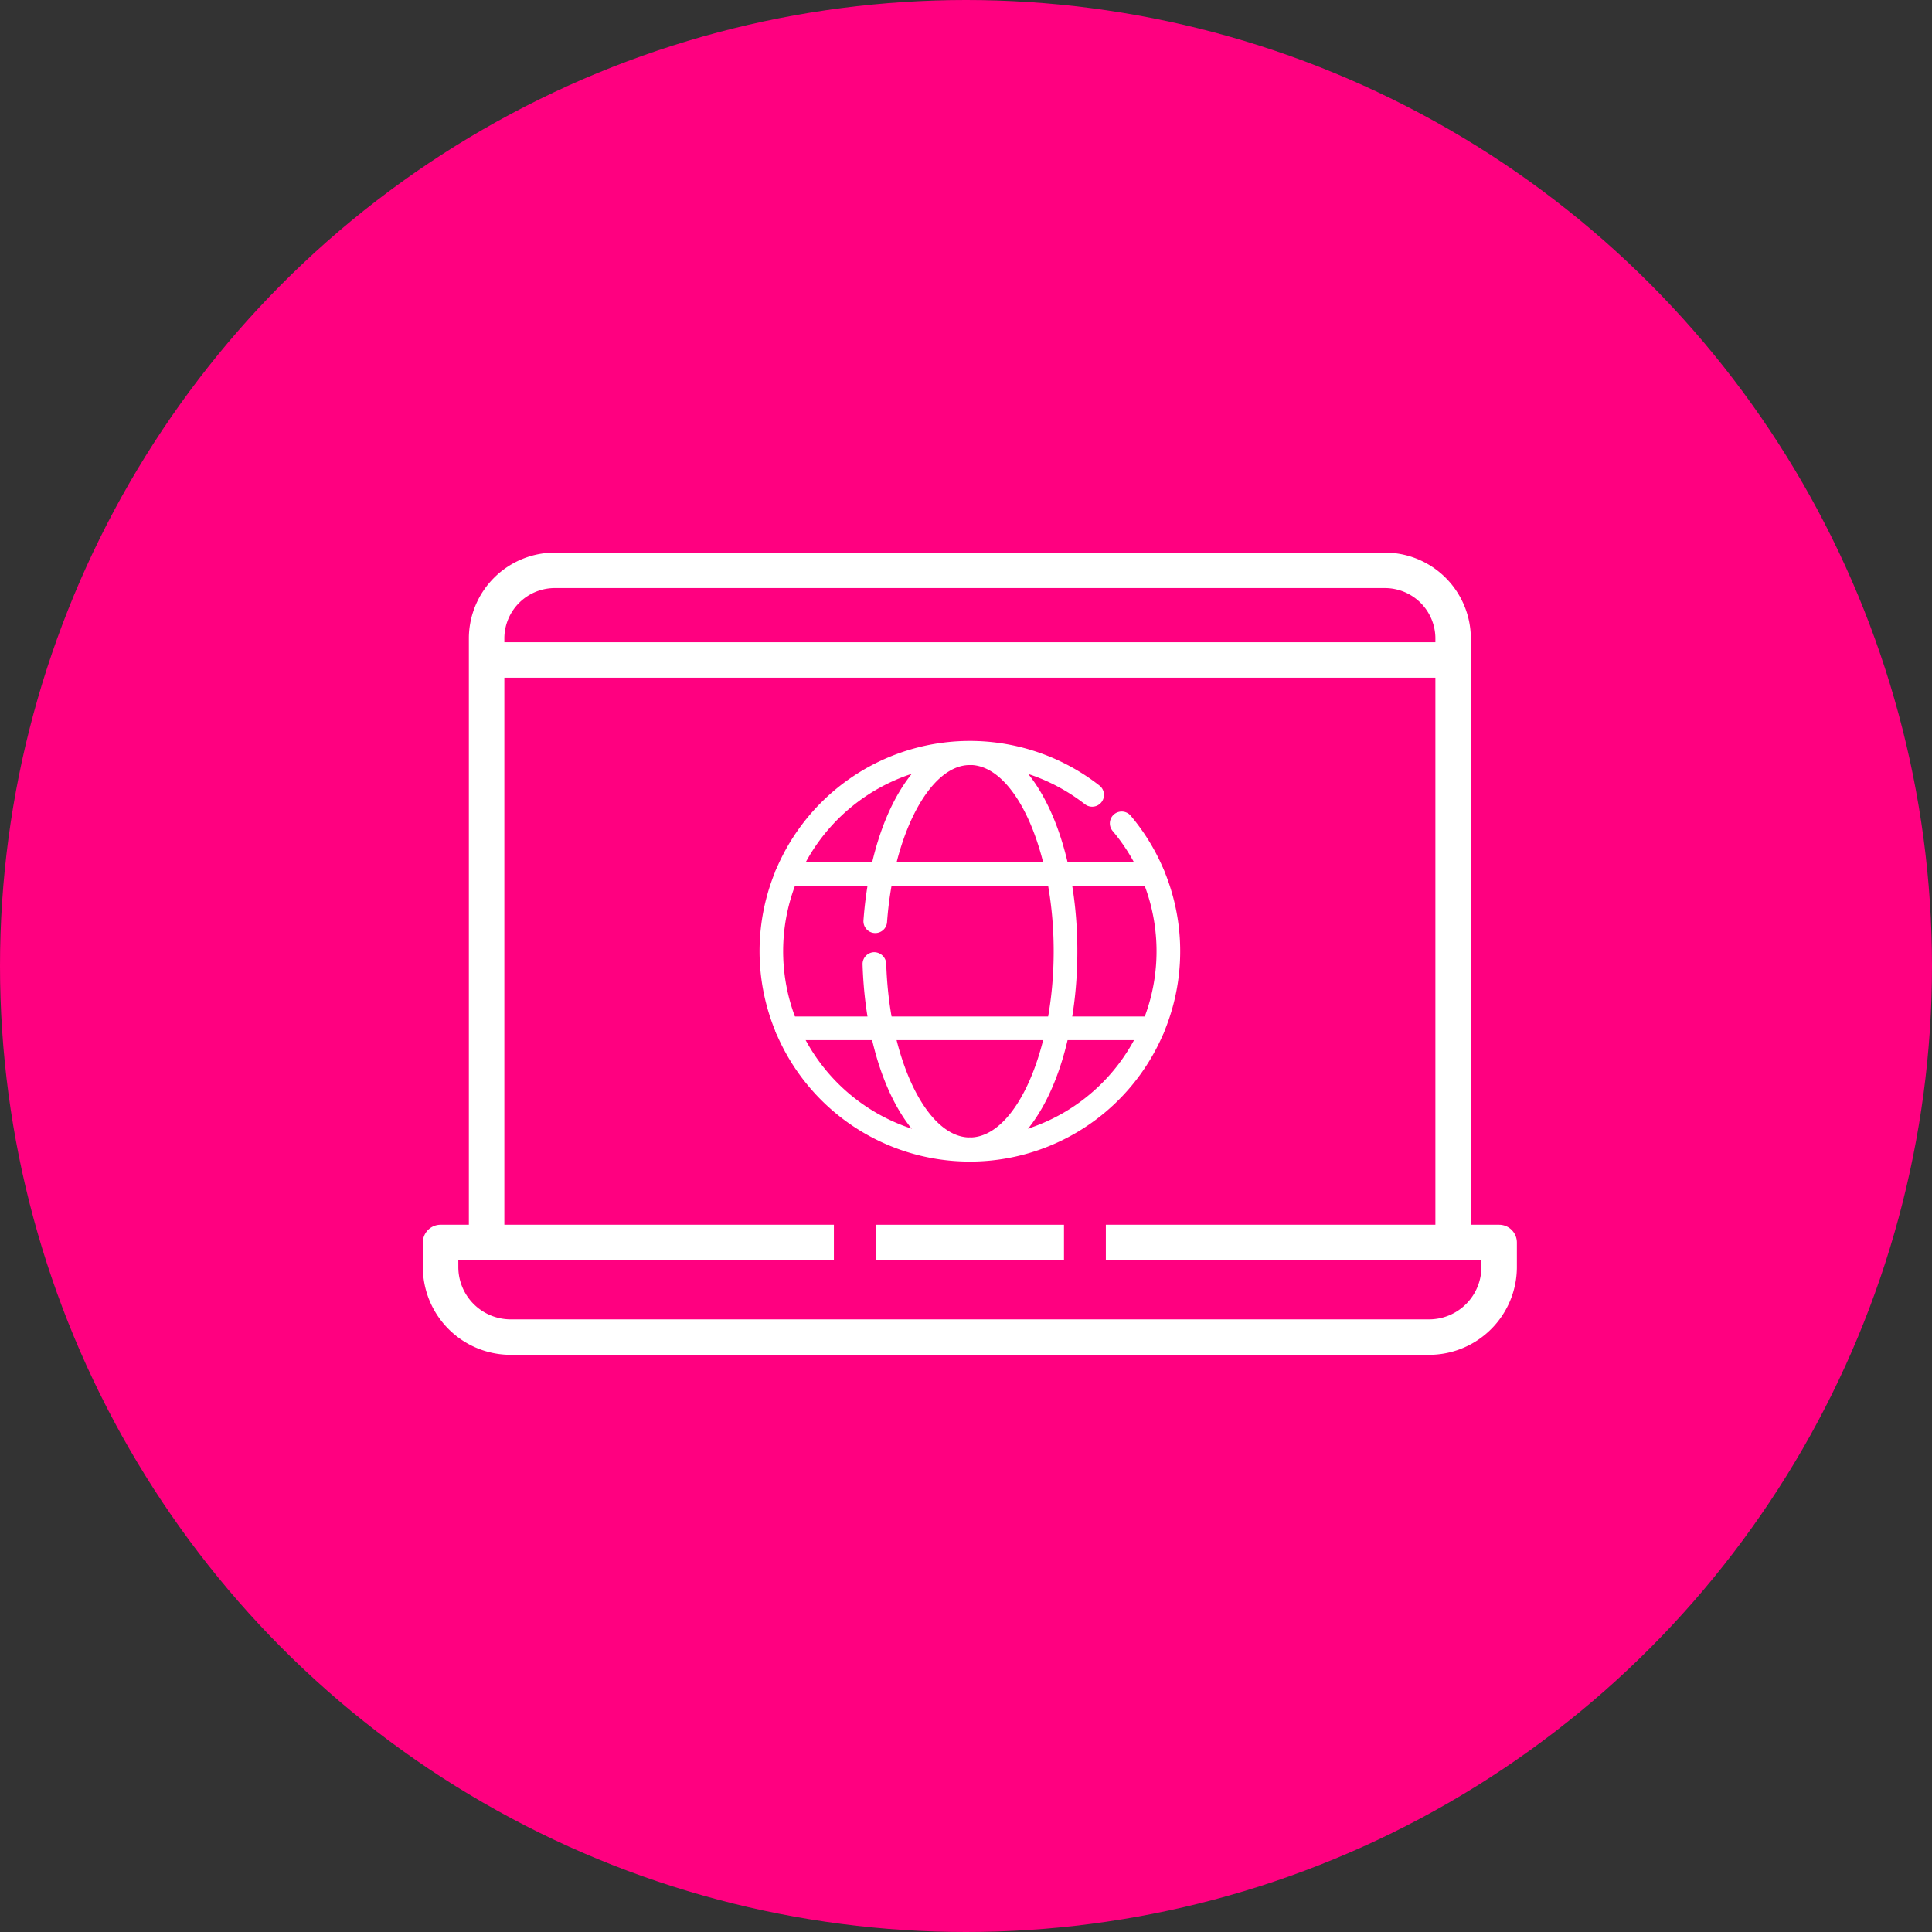
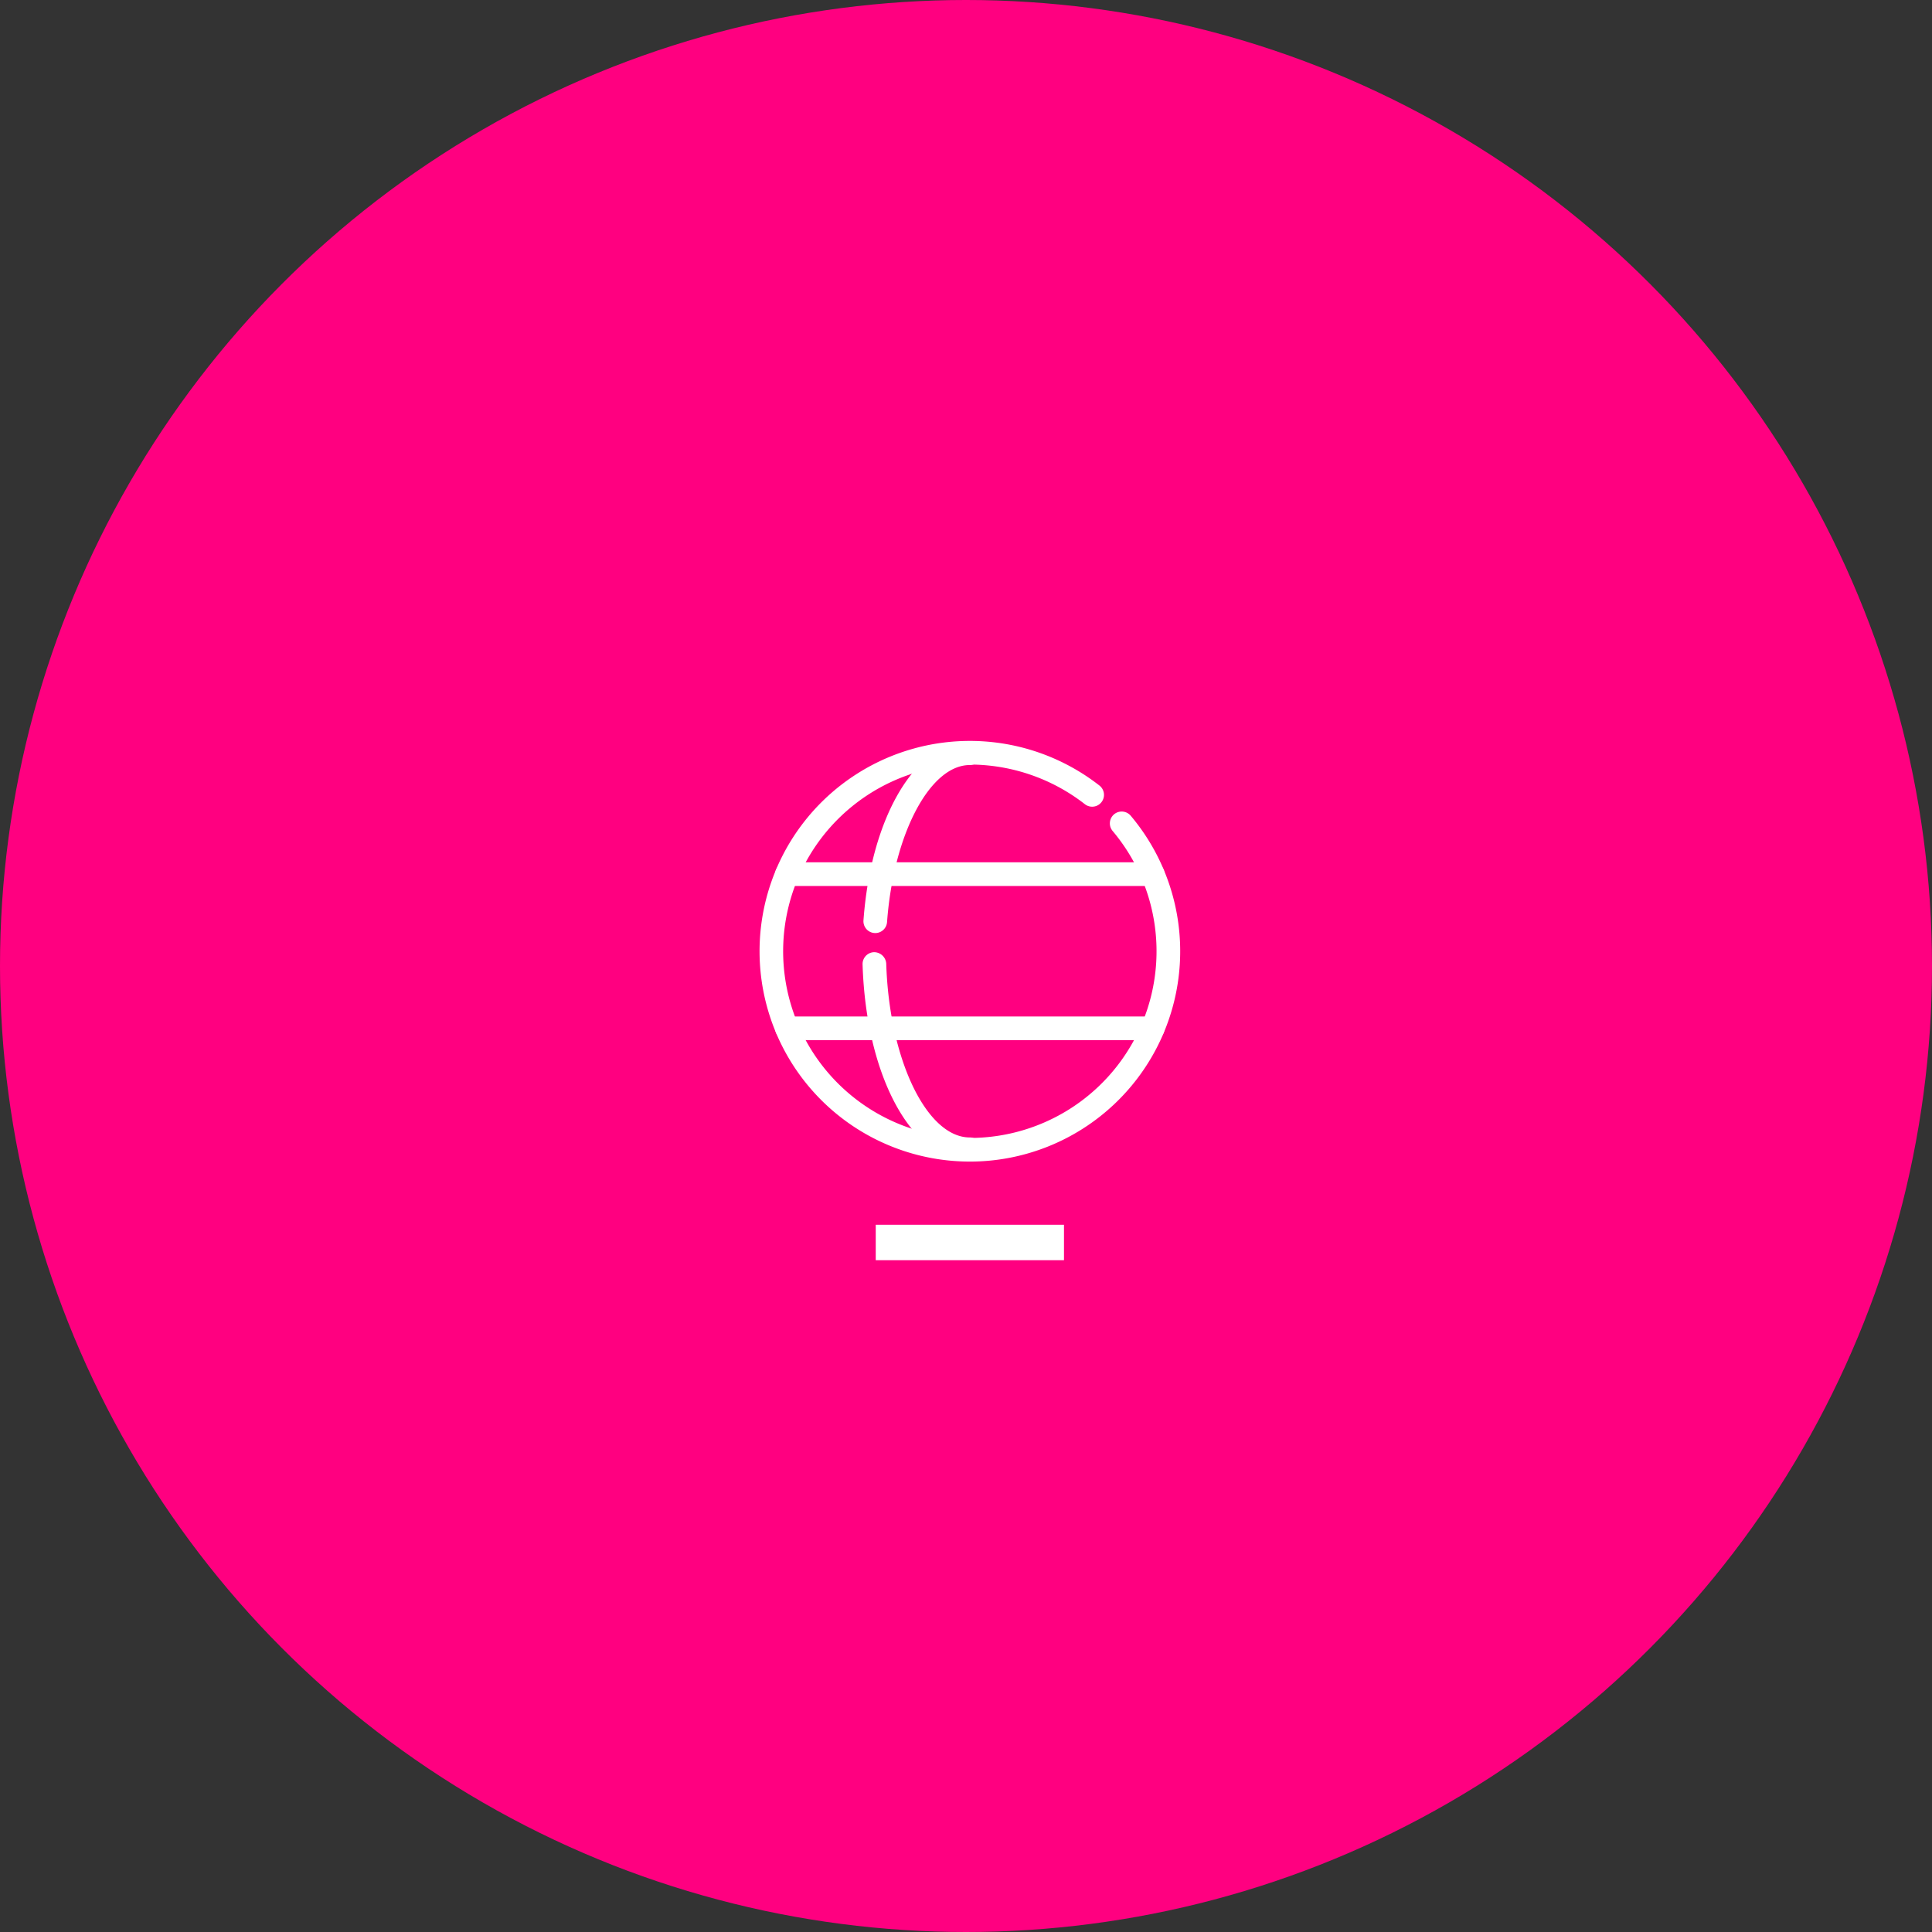
<svg xmlns="http://www.w3.org/2000/svg" id="デザイン" viewBox="0 0 60 60">
  <rect x="0" y="0" width="60" height="60" fill="#333333" stroke="none" />
  <defs>
    <style>.cls-1{fill:#ff0080;}.cls-2{fill:#fff;}</style>
  </defs>
  <circle class="cls-1" cx="30" cy="30" r="30" />
  <rect class="cls-2" x="27.197" y="38.036" width="5.846" height="1.101" />
-   <path class="cls-2" d="M30.12,36.06a.367.367,0,1,1,0-.735c1.411,0,2.603-2.649,2.603-5.784s-1.192-5.784-2.603-5.784a.367.367,0,1,1,0-.735c1.872,0,3.338,2.863,3.338,6.519S31.991,36.06,30.12,36.06Z" />
  <path class="cls-2" d="M30.12,36.06c-1.792,0-3.224-2.627-3.332-6.11a.368.368,0,0,1,.356-.379.379.379,0,0,1,.379.356c.092,2.976,1.257,5.398,2.597,5.398a.367.367,0,0,1,0,.735Z" />
  <path class="cls-2" d="M27.183,28.977l-.027-.001a.367.367,0,0,1-.34-.393c.236-3.221,1.625-5.559,3.303-5.559a.367.367,0,0,1,0,.735c-1.241,0-2.37,2.143-2.571,4.879A.367.367,0,0,1,27.183,28.977Z" />
  <path class="cls-2" d="M35.798,32.303H24.441a.367.367,0,0,1,0-.735H35.798a.367.367,0,1,1,0,.735Z" />
  <path class="cls-2" d="M30.12,36.074a6.532,6.532,0,1,1,4.024-11.678.367.367,0,1,1-.452.579A5.824,5.824,0,0,0,30.12,23.744a5.798,5.798,0,1,0,4.434,2.063.367.367,0,0,1,.562-.473A6.532,6.532,0,0,1,30.12,36.074Z" />
  <path class="cls-2" d="M35.798,27.515H24.441a.367.367,0,0,1,0-.735H35.798a.367.367,0,1,1,0,.735Z" />
-   <path class="cls-2" d="M15.827,42.075a2.728,2.728,0,0,1-2.695-2.754V38.587a.551.551,0,0,1,.551-.551h.878V19.8a2.67,2.67,0,0,1,2.695-2.638h25.727A2.67,2.67,0,0,1,45.678,19.8V38.036h.879a.551.551,0,0,1,.551.551v.734a2.728,2.728,0,0,1-2.695,2.754Zm-1.593-2.754a1.626,1.626,0,0,0,1.593,1.653H44.413a1.626,1.626,0,0,0,1.593-1.653v-.184H34.343V38.036H44.577V21.047H15.663V38.036H25.897v1.101H14.233ZM44.577,19.946V19.8a1.568,1.568,0,0,0-1.593-1.537H17.256A1.568,1.568,0,0,0,15.663,19.8v.145Z" />
</svg>